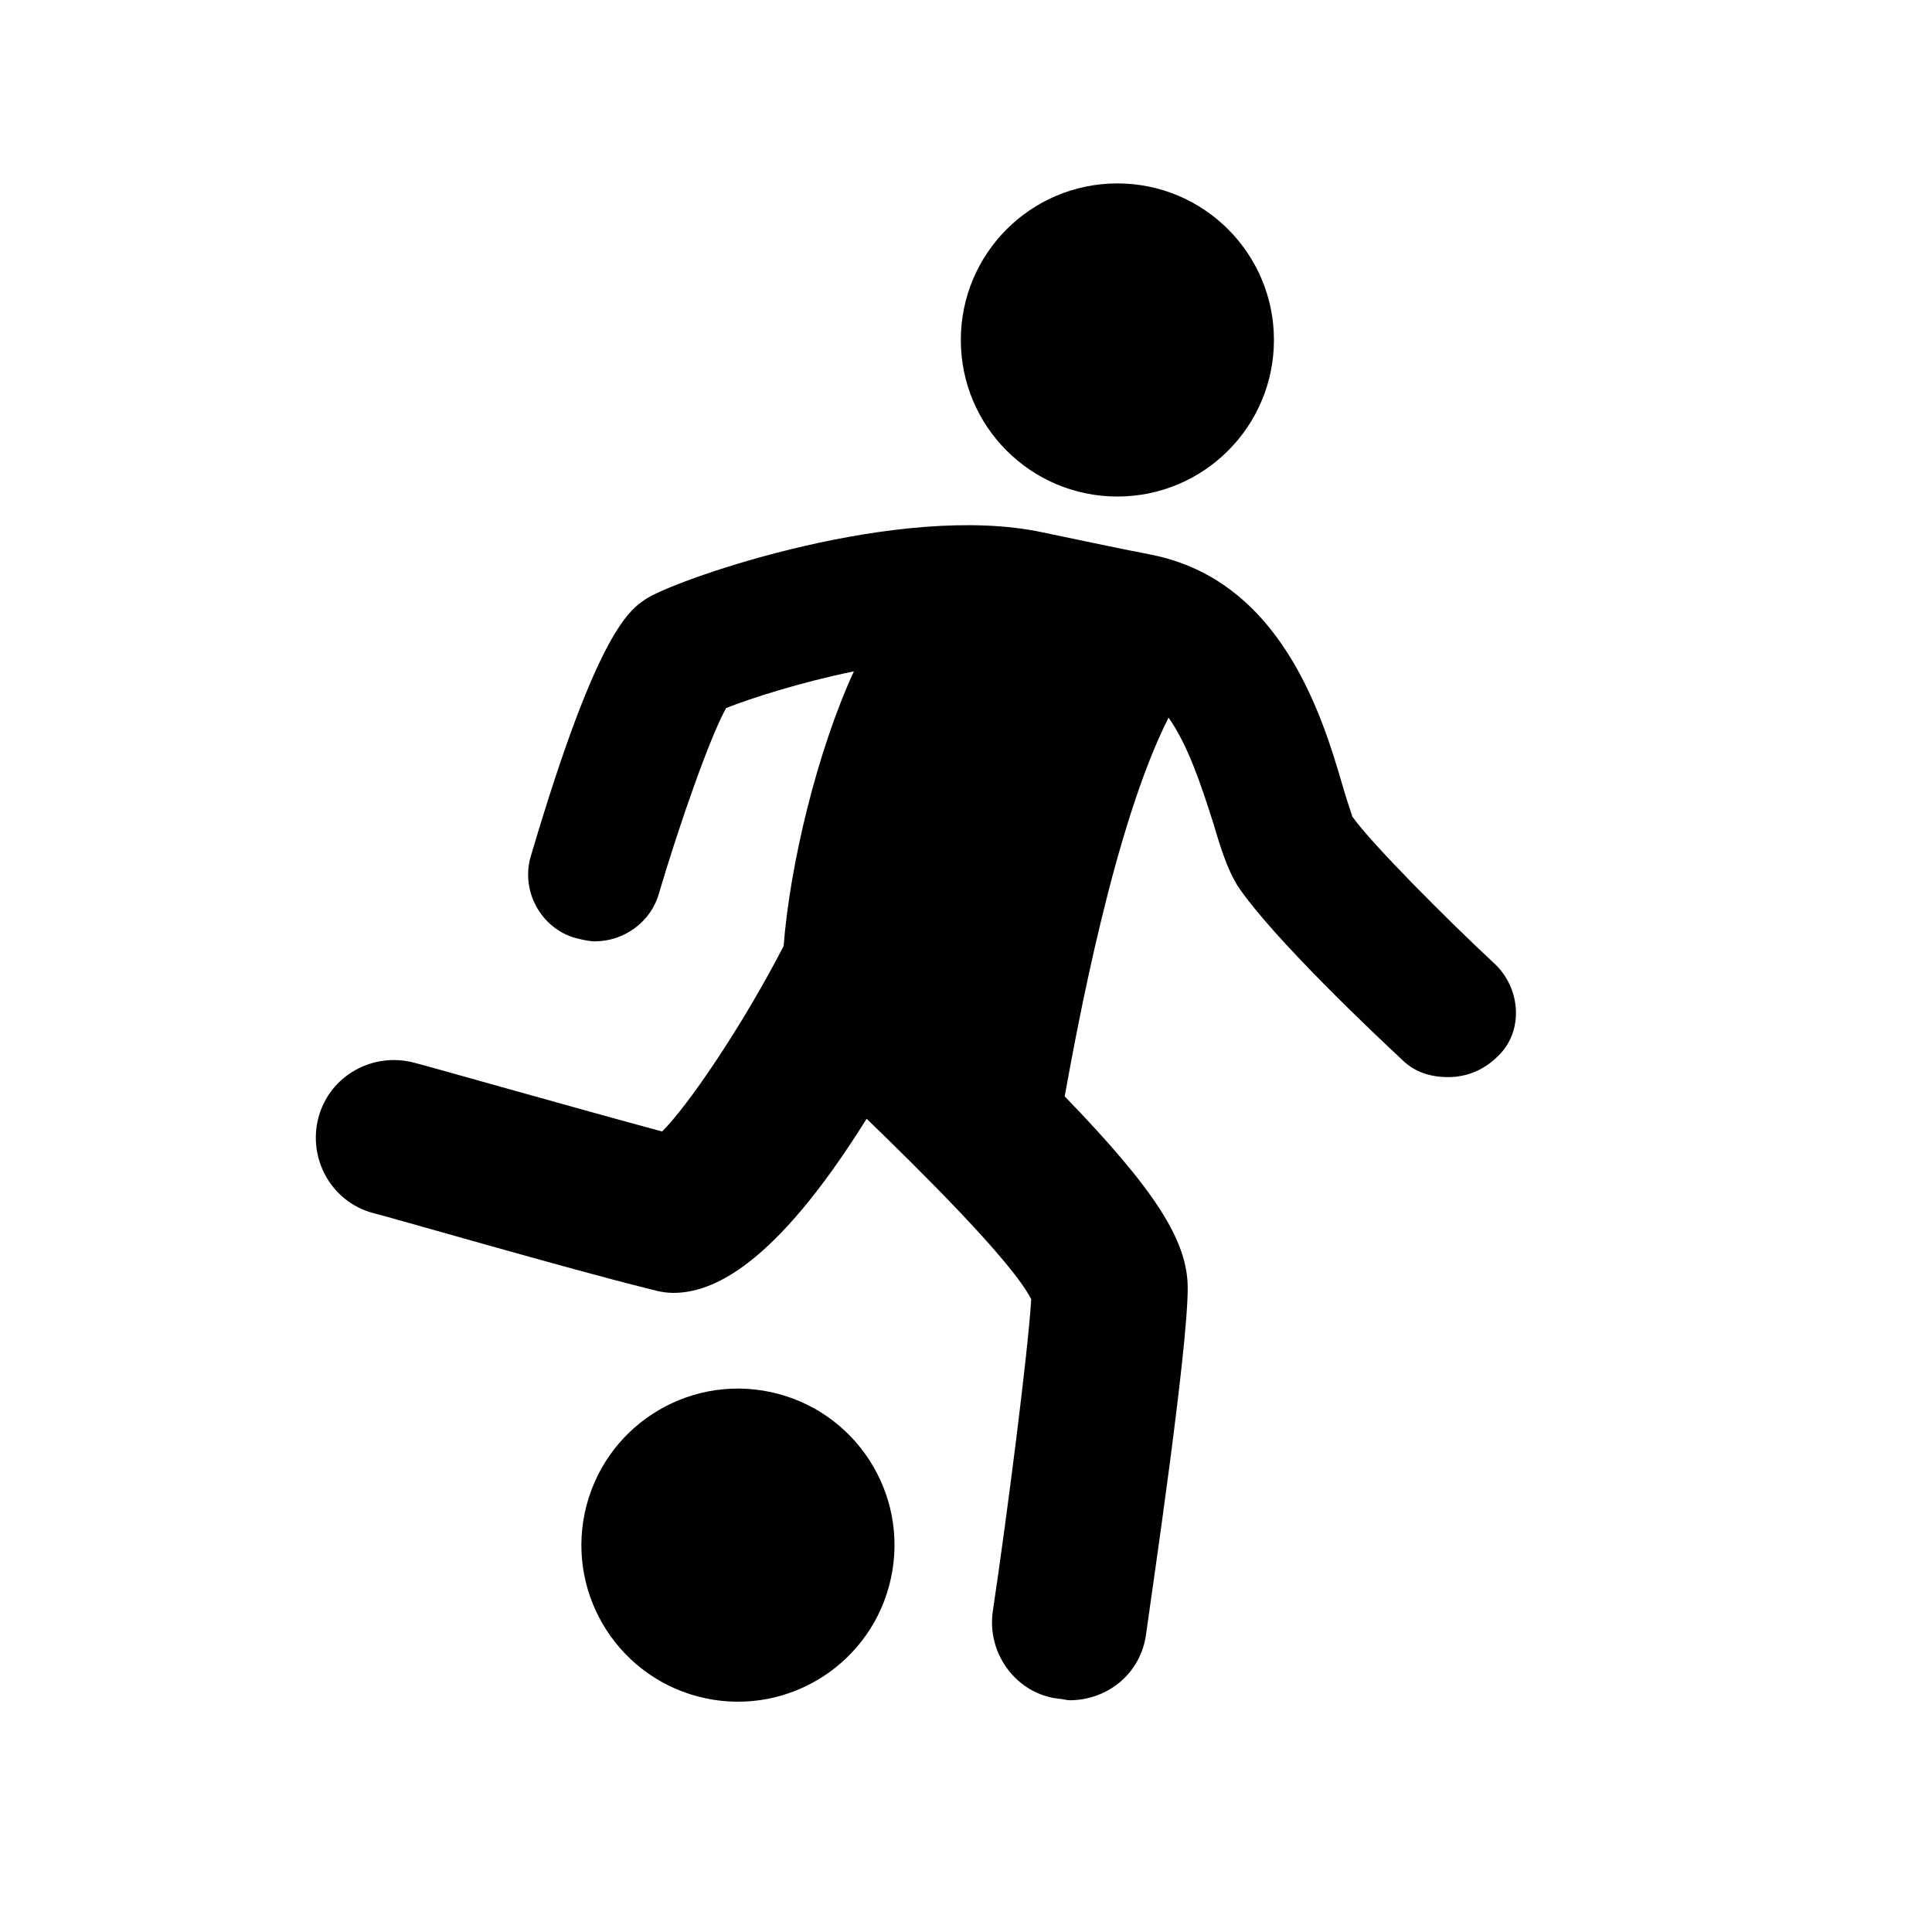
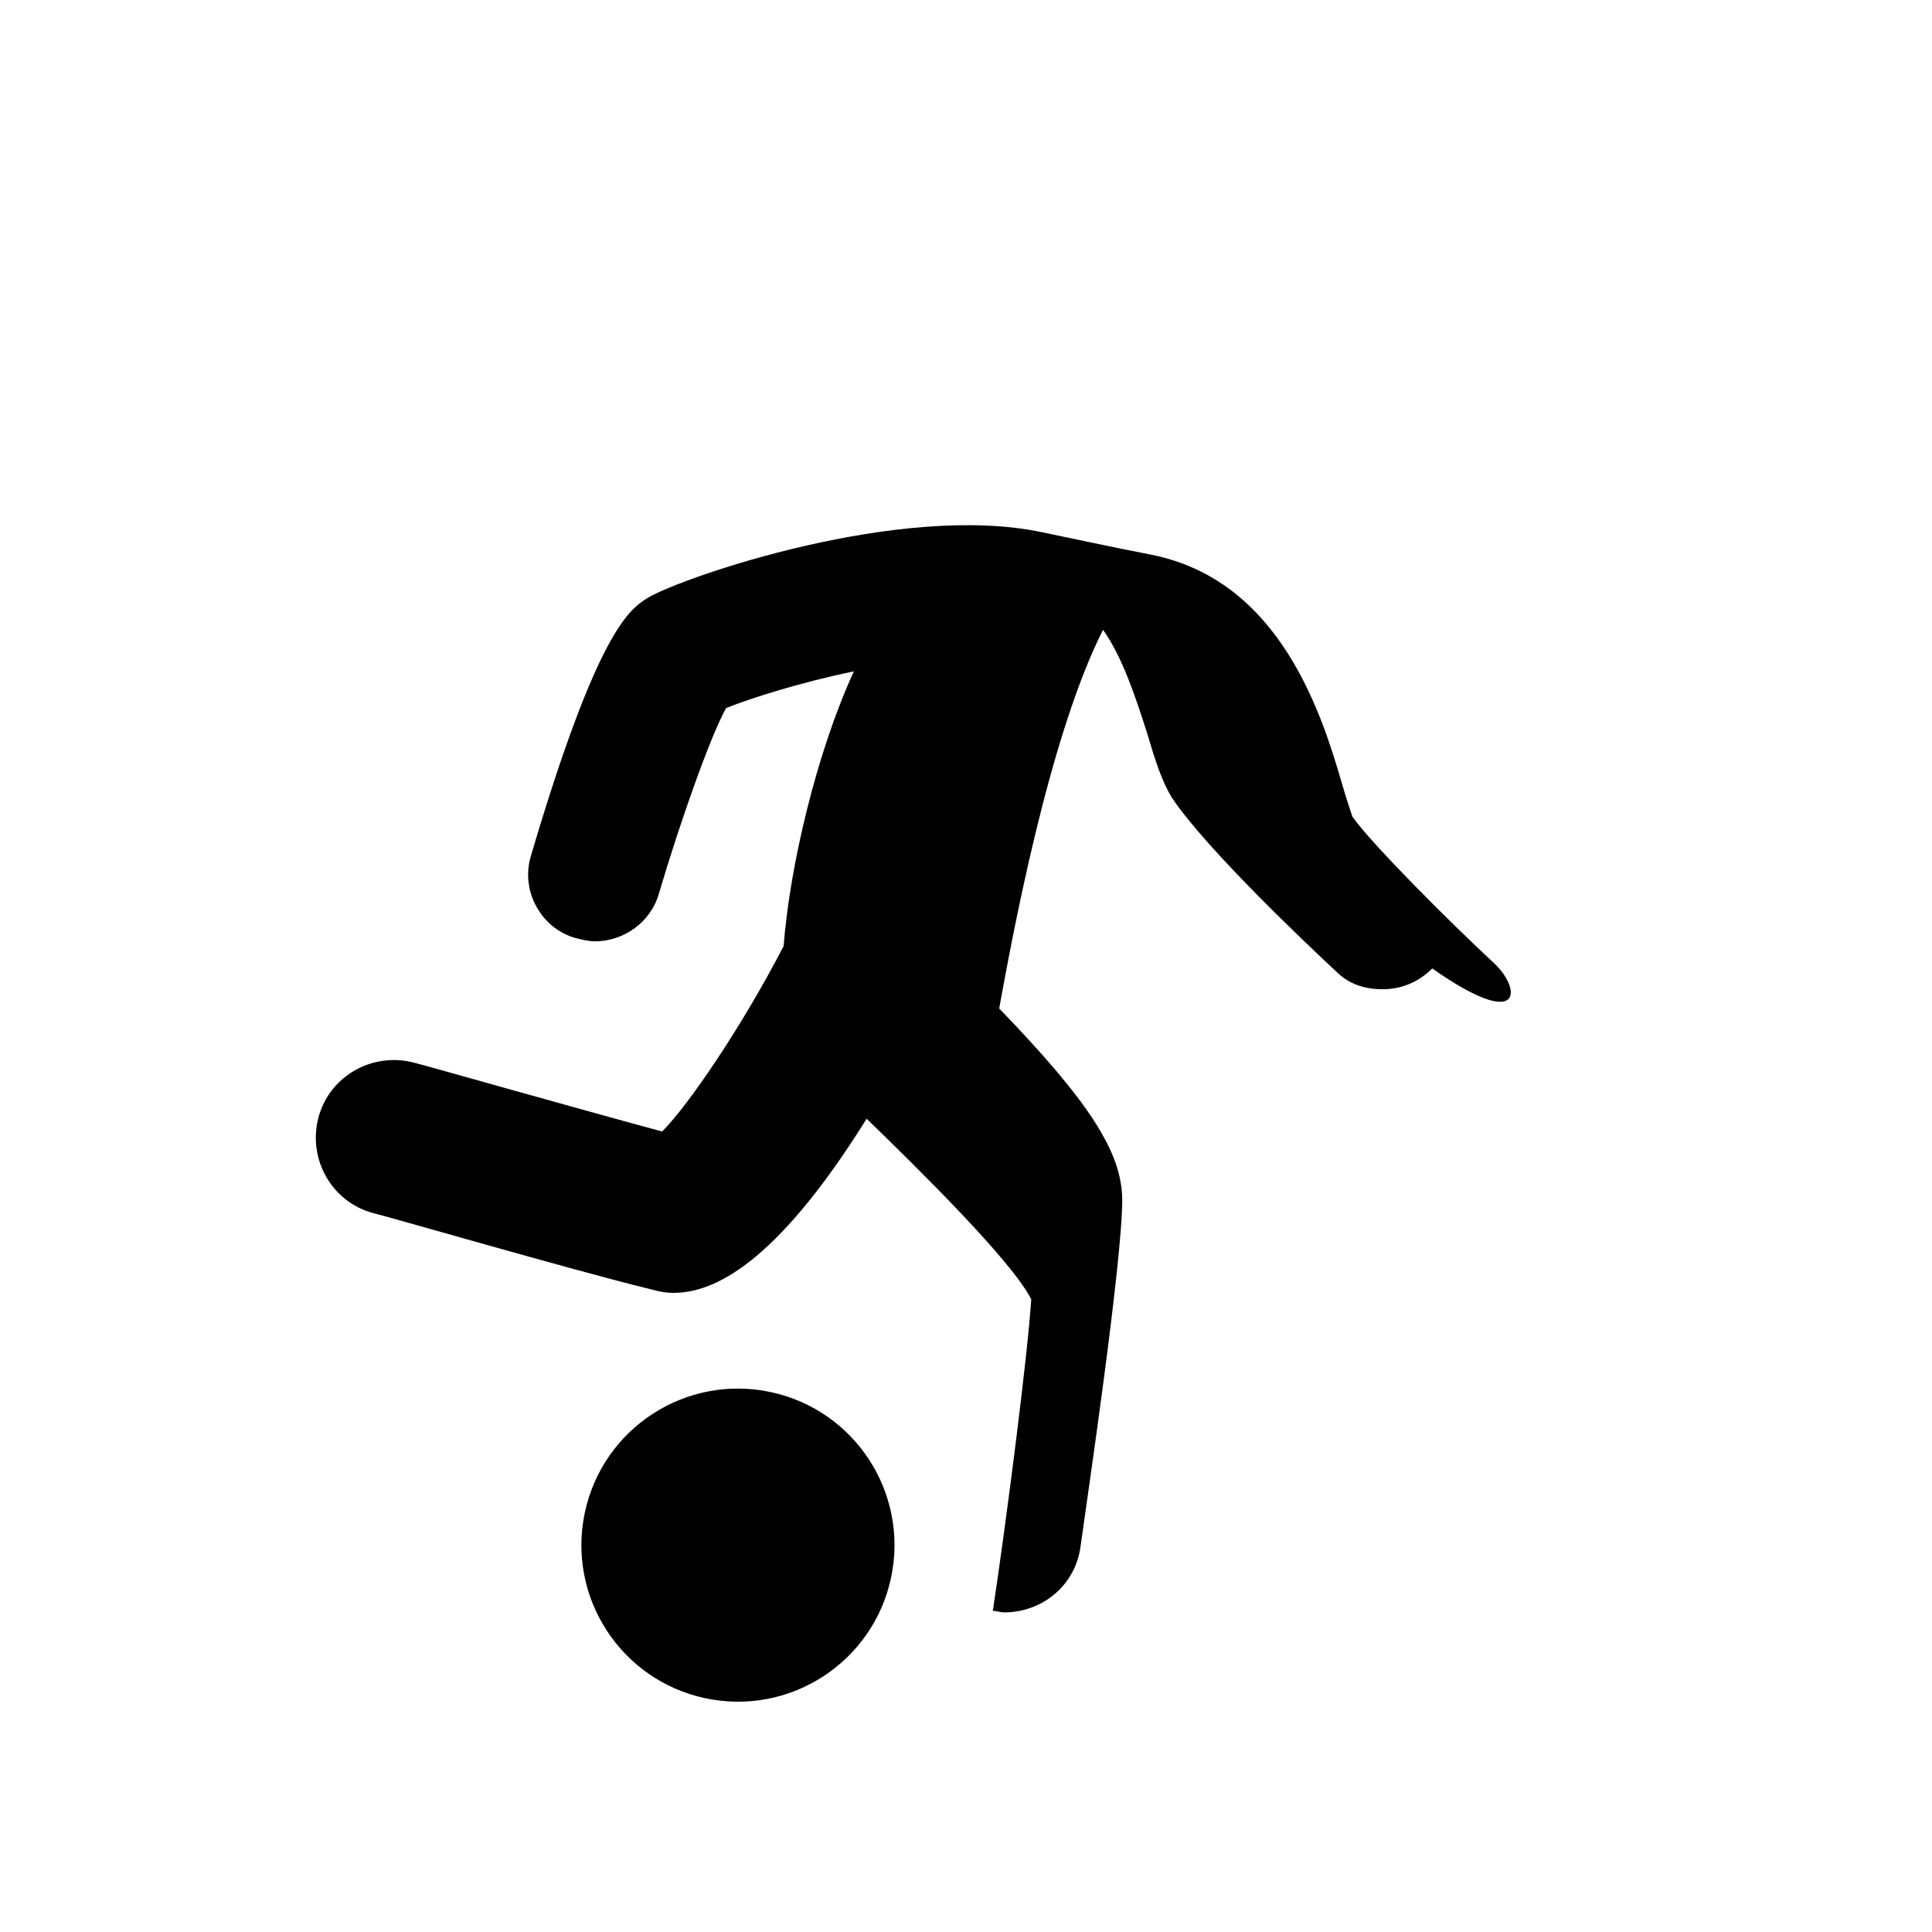
<svg xmlns="http://www.w3.org/2000/svg" version="1.1" id="Layer_1" x="0px" y="0px" viewBox="0 0 283.46 283.46" style="enable-background:new 0 0 283.46 283.46;" xml:space="preserve">
  <style type="text/css">
	.st0{fill:#010101;}
</style>
  <g>
    <g>
-       <path class="st0" d="M219.28,141.39c-6.56-6.09-18.05-17.58-20.86-21.57c-0.23-0.7-0.94-2.81-1.41-4.45    c-3.05-10.55-9.14-30.24-28.13-33.99c-4.92-0.94-14.77-3.05-15.94-3.28c-20.86-4.45-52.74,6.56-57.9,9.61    c-2.58,1.64-7.27,4.45-17.11,37.74c-1.64,5.16,1.41,10.78,6.56,12.19c0.94,0.23,1.88,0.47,2.81,0.47c4.22,0,8.2-2.81,9.38-7.03    c3.05-10.31,7.5-22.97,9.85-27.19c3.52-1.41,10.78-3.75,18.75-5.39c-5.39,11.72-9.38,28.36-10.31,40.32    c-6.33,12.19-14.07,23.44-17.82,27.19c-12.19-3.28-36.1-10.08-36.34-10.08c-6.09-1.64-12.42,1.88-14.07,7.97    c-1.64,6.09,1.88,12.42,7.97,14.07c1.17,0.23,29.54,8.44,40.09,11.02c0.94,0.23,2.34,0.7,3.99,0.7c5.63,0,14.77-3.75,28.36-25.55    c7.27,7.03,21.33,20.86,24.15,26.49c-0.47,7.74-3.52,31.65-5.63,45.71c-0.94,6.33,3.52,12.19,9.61,12.89    c0.47,0,1.17,0.23,1.64,0.23c5.63,0,10.55-3.99,11.25-9.85c0.94-6.8,6.09-41.49,6.09-50.63c0-7.03-4.92-14.53-18.05-28.13    c1.88-10.31,7.27-39.85,15.24-55.56c2.81,3.99,4.69,9.61,6.56,15.47c1.17,3.99,2.11,6.8,3.52,9.14    c5.16,7.74,20.86,22.5,24.15,25.55c1.88,1.88,4.22,2.58,6.8,2.58s5.16-0.94,7.27-3.05C223.5,151.47,223.26,145.14,219.28,141.39z" />
-       <ellipse class="st0" cx="163.94" cy="49.88" rx="22.97" ry="22.97" />
+       <path class="st0" d="M219.28,141.39c-6.56-6.09-18.05-17.58-20.86-21.57c-0.23-0.7-0.94-2.81-1.41-4.45    c-3.05-10.55-9.14-30.24-28.13-33.99c-4.92-0.94-14.77-3.05-15.94-3.28c-20.86-4.45-52.74,6.56-57.9,9.61    c-2.58,1.64-7.27,4.45-17.11,37.74c-1.64,5.16,1.41,10.78,6.56,12.19c0.94,0.23,1.88,0.47,2.81,0.47c4.22,0,8.2-2.81,9.38-7.03    c3.05-10.31,7.5-22.97,9.85-27.19c3.52-1.41,10.78-3.75,18.75-5.39c-5.39,11.72-9.38,28.36-10.31,40.32    c-6.33,12.19-14.07,23.44-17.82,27.19c-12.19-3.28-36.1-10.08-36.34-10.08c-6.09-1.64-12.42,1.88-14.07,7.97    c-1.64,6.09,1.88,12.42,7.97,14.07c1.17,0.23,29.54,8.44,40.09,11.02c0.94,0.23,2.34,0.7,3.99,0.7c5.63,0,14.77-3.75,28.36-25.55    c7.27,7.03,21.33,20.86,24.15,26.49c-0.47,7.74-3.52,31.65-5.63,45.71c0.47,0,1.17,0.23,1.64,0.23c5.63,0,10.55-3.99,11.25-9.85c0.94-6.8,6.09-41.49,6.09-50.63c0-7.03-4.92-14.53-18.05-28.13    c1.88-10.31,7.27-39.85,15.24-55.56c2.81,3.99,4.69,9.61,6.56,15.47c1.17,3.99,2.11,6.8,3.52,9.14    c5.16,7.74,20.86,22.5,24.15,25.55c1.88,1.88,4.22,2.58,6.8,2.58s5.16-0.94,7.27-3.05C223.5,151.47,223.26,145.14,219.28,141.39z" />
      <ellipse transform="matrix(0.208 -0.978 0.978 0.208 -135.908 285.467)" class="st0" cx="108.29" cy="226.64" rx="22.97" ry="22.97" />
    </g>
  </g>
</svg>